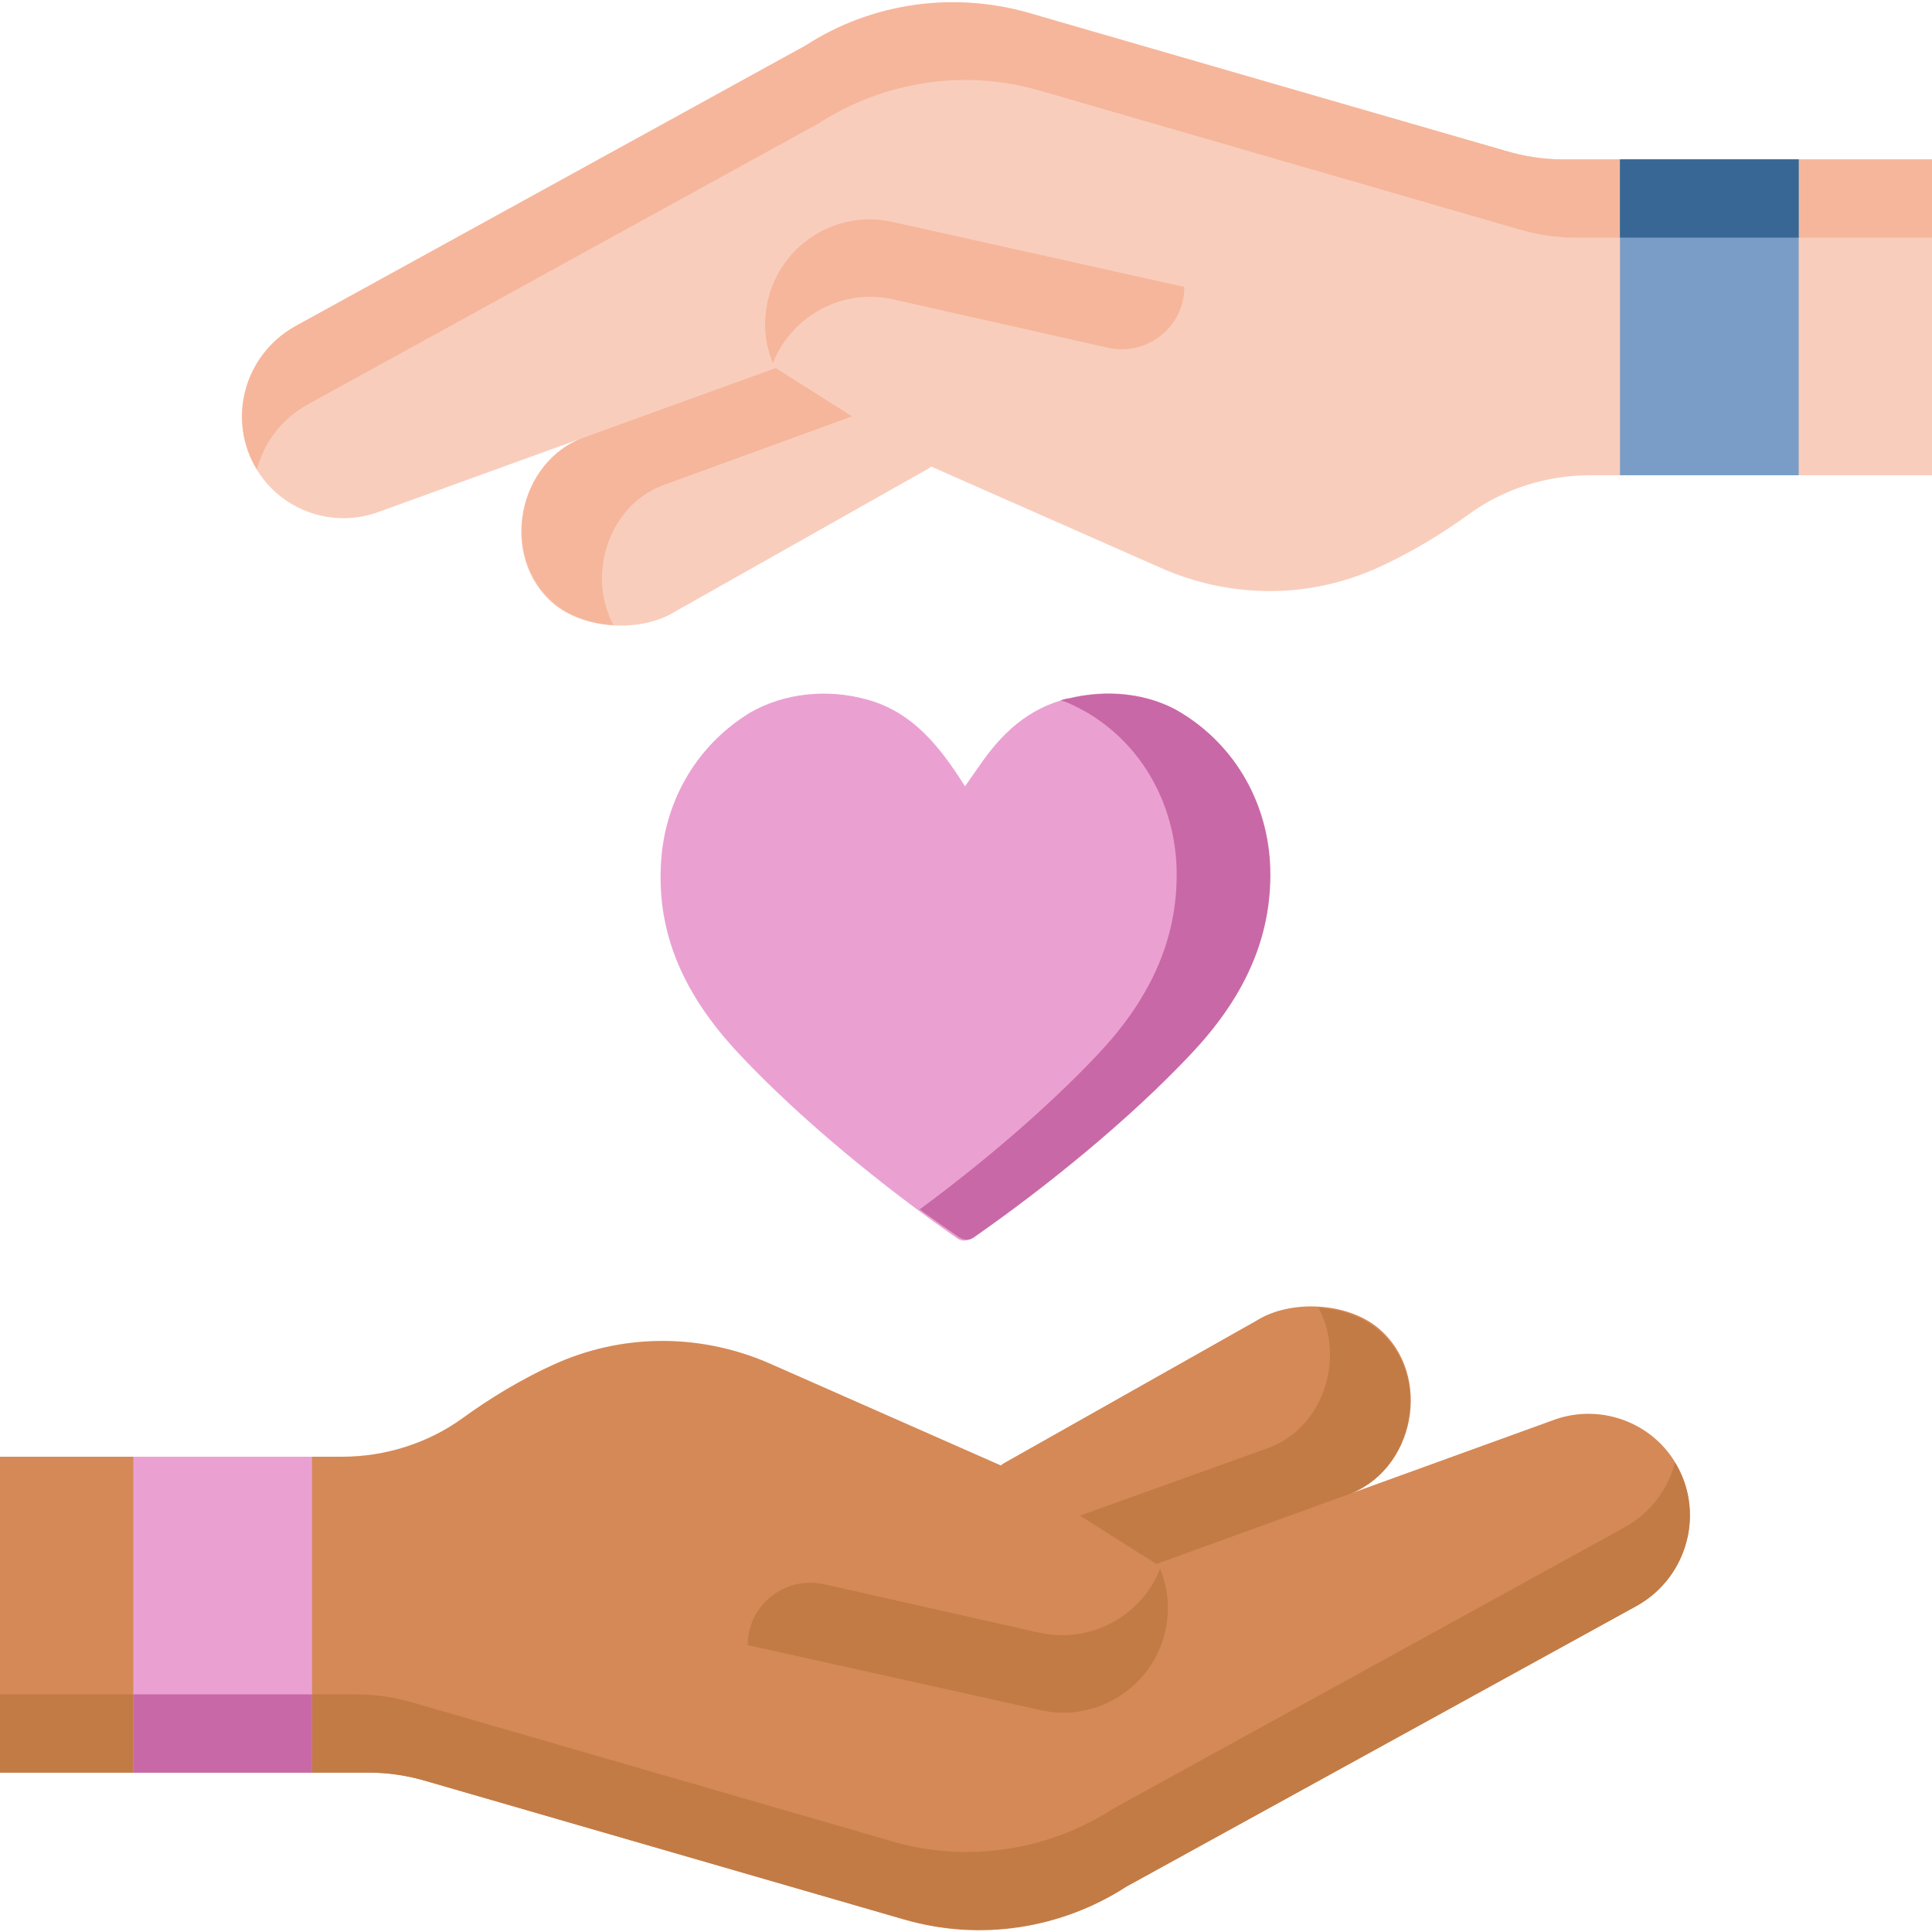
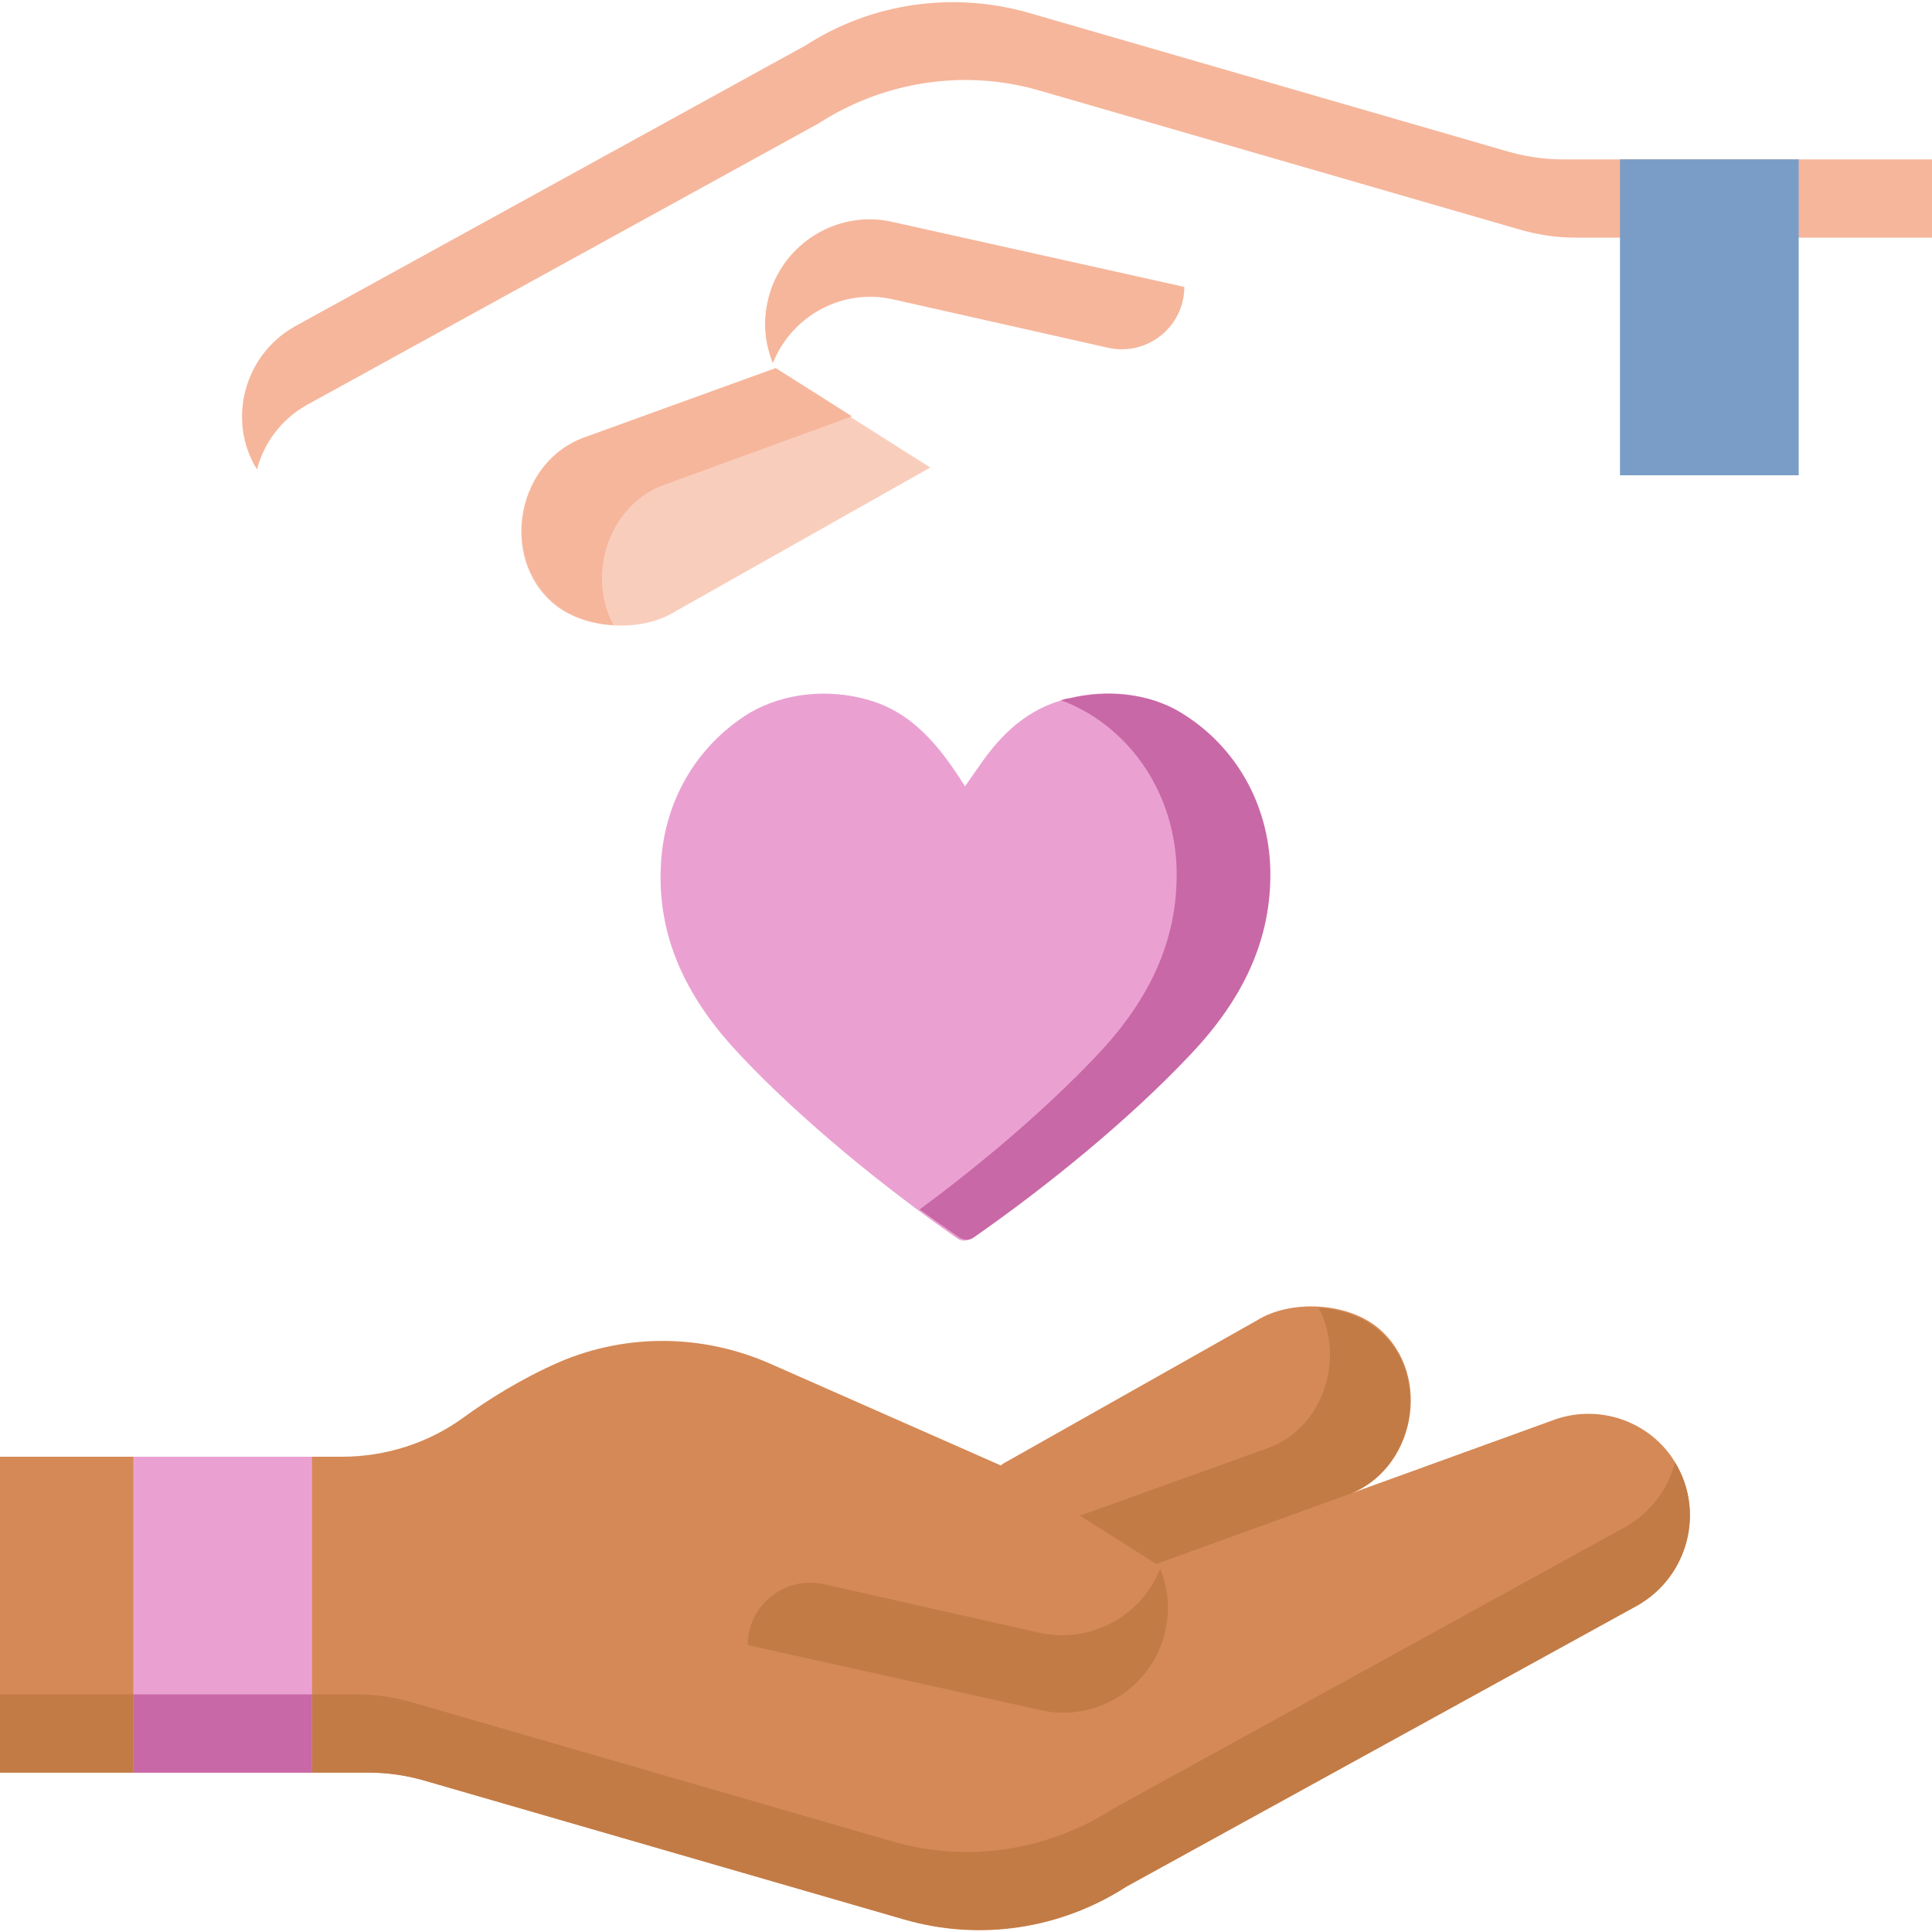
<svg xmlns="http://www.w3.org/2000/svg" version="1.1" id="Calque_1" x="0px" y="0px" viewBox="0 0 200 200" style="enable-background:new 0 0 200 200;" xml:space="preserve">
  <style type="text/css"> .st0{fill:#DBEAFF;} .st1{fill:#799DC7;} .st2{fill:#F39D7B;} .st3{fill:#F6B69B;} .st4{fill:#F9CDBC;} .st5{fill:#396795;} .st6{fill:none;} .st7{opacity:0.5;fill:#EBBAD9;} .st8{fill:#EBBAD9;} .st9{fill:#EAA1D2;} .st10{fill:#C968A6;} .st11{fill:#873E2F;} .st12{fill:#6D3326;} .st13{clip-path:url(#SVGID_00000168075928088503727310000013733540567292415913_);} .st14{fill:#F5DF7F;} .st15{fill:#EBCC60;} .st16{fill:#FCF4F4;} .st17{fill:#E2AE84;} .st18{fill:#C5CFD9;} .st19{fill:#9FA9B7;} .st20{fill:#D7A379;} .st21{fill:#F0C69D;} .st22{fill:#E6BA93;} .st23{fill:#ECB85F;} .st24{fill:#E9A848;} .st25{fill:#5E6B76;} .st26{fill:#DC4A55;} .st27{fill:#CF8051;} .st28{clip-path:url(#SVGID_00000090992255827388954150000002474024829876712375_);} .st29{fill:#785651;} .st30{fill:#694B4B;} .st31{fill:#F08358;} .st32{fill:#D5DBED;} .st33{fill:#5A4146;} .st34{fill:#C7CEE1;} .st35{fill:#E6AE77;} .st36{fill:#D19A6E;} .st37{fill:#F0BF86;} .st38{fill:#99341F;} .st39{fill:#B35324;} .st40{fill:#38BEEF;} .st41{fill:#30A5DE;} .st42{fill:#DE9180;} .st43{fill:#E9AC9C;} .st44{fill:#F8C9BF;} .st45{clip-path:url(#SVGID_00000052783343547986100500000008709278154128868522_);} .st46{fill:#FBD6C0;} .st47{fill:#474F54;} .st48{fill:#FFF7E6;} .st49{fill:#FFCCB3;} .st50{fill:#32393F;} .st51{fill:#FFE6CC;} .st52{fill:#FFFFFF;} .st53{fill:#E7A52E;} .st54{fill:#FFCD1F;} .st55{fill:#95573A;} .st56{fill:#AFBBFF;} .st57{opacity:0.5;fill:#F6B69B;} .st58{fill:#A5568D;} .st59{fill:#EDF4FF;} .st60{fill:#DEE5F5;} .st61{fill:#3D4566;} .st62{fill:#2E2E4D;} .st63{fill:#6B90B5;} .st64{fill:#DF4D60;} .st65{fill:#D58956;} .st66{fill:#C27B45;} .st67{fill:#F59380;} .st68{fill:#FCD0A3;} .st69{fill:#FFA68D;} .st70{fill:#2D3538;} .st71{fill:#AD6643;} .st72{opacity:0.1;fill:#474F54;} .st73{fill:#F3F5F9;} .st74{fill:#E1E6F0;} .st75{fill:#FFDF40;} .st76{fill:#FFBE40;} .st77{fill:#3F484F;} .st78{fill:#FFCCBD;} .st79{fill:#FFBDA9;} .st80{fill:#956641;} .st81{fill:#BD8661;} .st82{fill:#E1E4F9;} .st83{fill:#D6DAF6;} .st84{fill:#CDD0D2;} .st85{fill:#ECEFF1;} .st86{fill:#8D9CA8;} .st87{fill:#D8ECFE;} .st88{fill:#7A8D98;} .st89{fill:#499E71;} .st90{fill:#CC6D4C;} .st91{fill:#3E406A;} .st92{fill:#D9DBDD;} .st93{fill:none;stroke:#1D1D1B;stroke-miterlimit:10;} .st94{fill:#E3E4E5;} .st95{fill:#C2C4C6;} .st96{opacity:0.5;} .st97{fill:#D0E0F7;} .st98{fill:#BDD0EF;} .st99{fill:#4A9D85;} </style>
  <g>
-     <path class="st4" d="M161.8,16.5c-2,0-4-0.3-6-0.9L106.4,1.4c-7.8-2.3-16.2-1-23,3.4L30.5,33.9c-5.5,3-7.1,10.1-3.6,15.2 c2.6,3.8,7.5,5.5,12,4l21.8-7.9c-7.1,2.3-9,12.4-3.3,17.2c3.2,2.7,9.1,3,12.6,0.8l26.4-14.9l23.8,10.5c7,3.1,14.9,3.2,21.9,0.2 c3.9-1.7,7.4-3.9,10-5.8c3.6-2.6,8-4,12.5-4H200V16.5L161.8,16.5z" />
    <path class="st65" d="M173.1,150.9c-2.6-3.8-7.5-5.5-12-4l-21.8,7.9c7.1-2.3,9-12.4,3.3-17.2c-3.2-2.7-9.1-3-12.6-0.8l-26.4,14.9 l-23.8-10.5c-7-3.1-14.9-3.2-21.9-0.2c-3.9,1.7-7.4,3.9-10,5.8c-3.6,2.6-8,4-12.5,4H0v32.7h38.2c2,0,4,0.3,6,0.9l49.4,14.3 c7.8,2.3,16.2,1,23-3.4l52.9-29.1C174.9,163.1,176.6,156.1,173.1,150.9L173.1,150.9z" />
    <g>
      <g>
        <g>
          <path class="st65" d="M119.8,161.8l19.6-7.1c7.1-2.3,9-12.4,3.3-17.2c-3.2-2.7-9.1-3-12.6-0.8l-26.4,14.9L119.8,161.8z" />
          <path class="st66" d="M139.3,154.8l-19.6,7.1l-7.9-5l19.2-6.9c6-2,8.3-9.4,5.5-14.6c2.3,0.1,4.5,0.9,6.1,2.2 C148.4,142.4,146.4,152.4,139.3,154.8L139.3,154.8z" />
          <path class="st66" d="M77.4,170.3c0-4.1,3.8-7.2,7.9-6.3l22.2,5c5.3,1.2,10.6-1.6,12.6-6.6c0.5,1.3,0.8,2.6,0.8,4 c0,1.2-0.2,2.4-0.6,3.6c-1.8,5.2-7.3,8.3-12.7,7L77.4,170.3z" />
          <path class="st66" d="M169.5,166.2l-52.9,29.1c-6.8,4.4-15.2,5.6-23,3.4l-49.4-14.3c-2-0.6-4-0.9-6-0.9H0v-8.1h36.9 c2,0,4,0.3,6,0.9l49.4,14.3c7.8,2.3,16.2,1,23-3.4l52.9-29.1c2.7-1.5,4.5-4,5.2-6.7C176.5,156.4,174.8,163.2,169.5,166.2z" />
          <path class="st9" d="M32.3,183.5H13.8v-32.7h18.5V183.5z" />
          <path class="st10" d="M32.3,183.5H13.8v-8.1h18.5V183.5z" />
        </g>
        <g>
          <path class="st4" d="M80.2,38.2l-19.6,7.1c-7.1,2.3-9,12.4-3.3,17.2c3.2,2.7,9.1,3,12.6,0.8l26.4-14.9L80.2,38.2z" />
          <path class="st3" d="M60.7,45.2l19.6-7.1l7.9,5L69,50.1c-6,2-8.3,9.4-5.5,14.6c-2.3-0.1-4.5-0.9-6.1-2.2 C51.6,57.6,53.6,47.6,60.7,45.2z" />
          <path class="st3" d="M122.6,29.7c0,4.1-3.8,7.2-7.9,6.3l-22.2-5C87.3,29.8,82,32.6,80,37.6c-0.5-1.3-0.8-2.6-0.8-4 c0-1.2,0.2-2.4,0.6-3.6c1.8-5.2,7.3-8.3,12.7-7L122.6,29.7z" />
          <path class="st3" d="M30.5,33.8L83.4,4.7c6.8-4.4,15.2-5.6,23-3.4l49.4,14.3c2,0.6,4,0.9,6,0.9H200v8.1h-36.9c-2,0-4-0.3-6-0.9 L107.7,9.4c-7.8-2.3-16.2-1-23,3.4L31.8,41.9c-2.7,1.5-4.5,4-5.2,6.7C23.5,43.6,25.2,36.8,30.5,33.8L30.5,33.8z" />
          <path class="st1" d="M167.7,16.5h18.5v32.7h-18.5V16.5z" />
-           <path class="st5" d="M167.7,16.5h18.5v8.1h-18.5V16.5z" />
        </g>
      </g>
      <g>
        <path class="st9" d="M131.4,89.9c-0.2-6.6-3.5-12.7-9.2-16.1c-3.4-2.1-7.7-2.5-11.6-1.5c-4.2,1-7,3.7-9.3,7.1 c-0.3,0.4-1.4,2-1.4,2c-2.6-4.1-5.4-7.7-10.2-9c-4-1.1-8.5-0.7-12.1,1.4c-5.7,3.5-9,9.5-9.2,16.1c-0.3,7.7,3.1,13.9,8.2,19.3 c6.4,6.8,14.9,13.7,22.5,19c0.4,0.3,1,0.3,1.5,0c7.6-5.3,16.1-12.2,22.5-19C128.4,103.7,131.7,97.5,131.4,89.9L131.4,89.9z" />
        <path class="st10" d="M123.3,109.1c-6.4,6.8-14.9,13.7-22.5,19c-0.4,0.3-1,0.3-1.5,0c-1.3-0.9-2.7-1.9-4.1-2.9 c6.5-4.8,13.1-10.4,18.4-16c5.1-5.4,8.4-11.6,8.2-19.3c-0.2-6.6-3.5-12.7-9.2-16.1c-0.9-0.5-1.8-1-2.8-1.3 c0.3-0.1,0.6-0.2,0.9-0.2c3.8-0.9,8.2-0.6,11.6,1.5c5.7,3.5,9,9.5,9.2,16.1C131.7,97.5,128.4,103.7,123.3,109.1L123.3,109.1z" />
      </g>
    </g>
  </g>
</svg>